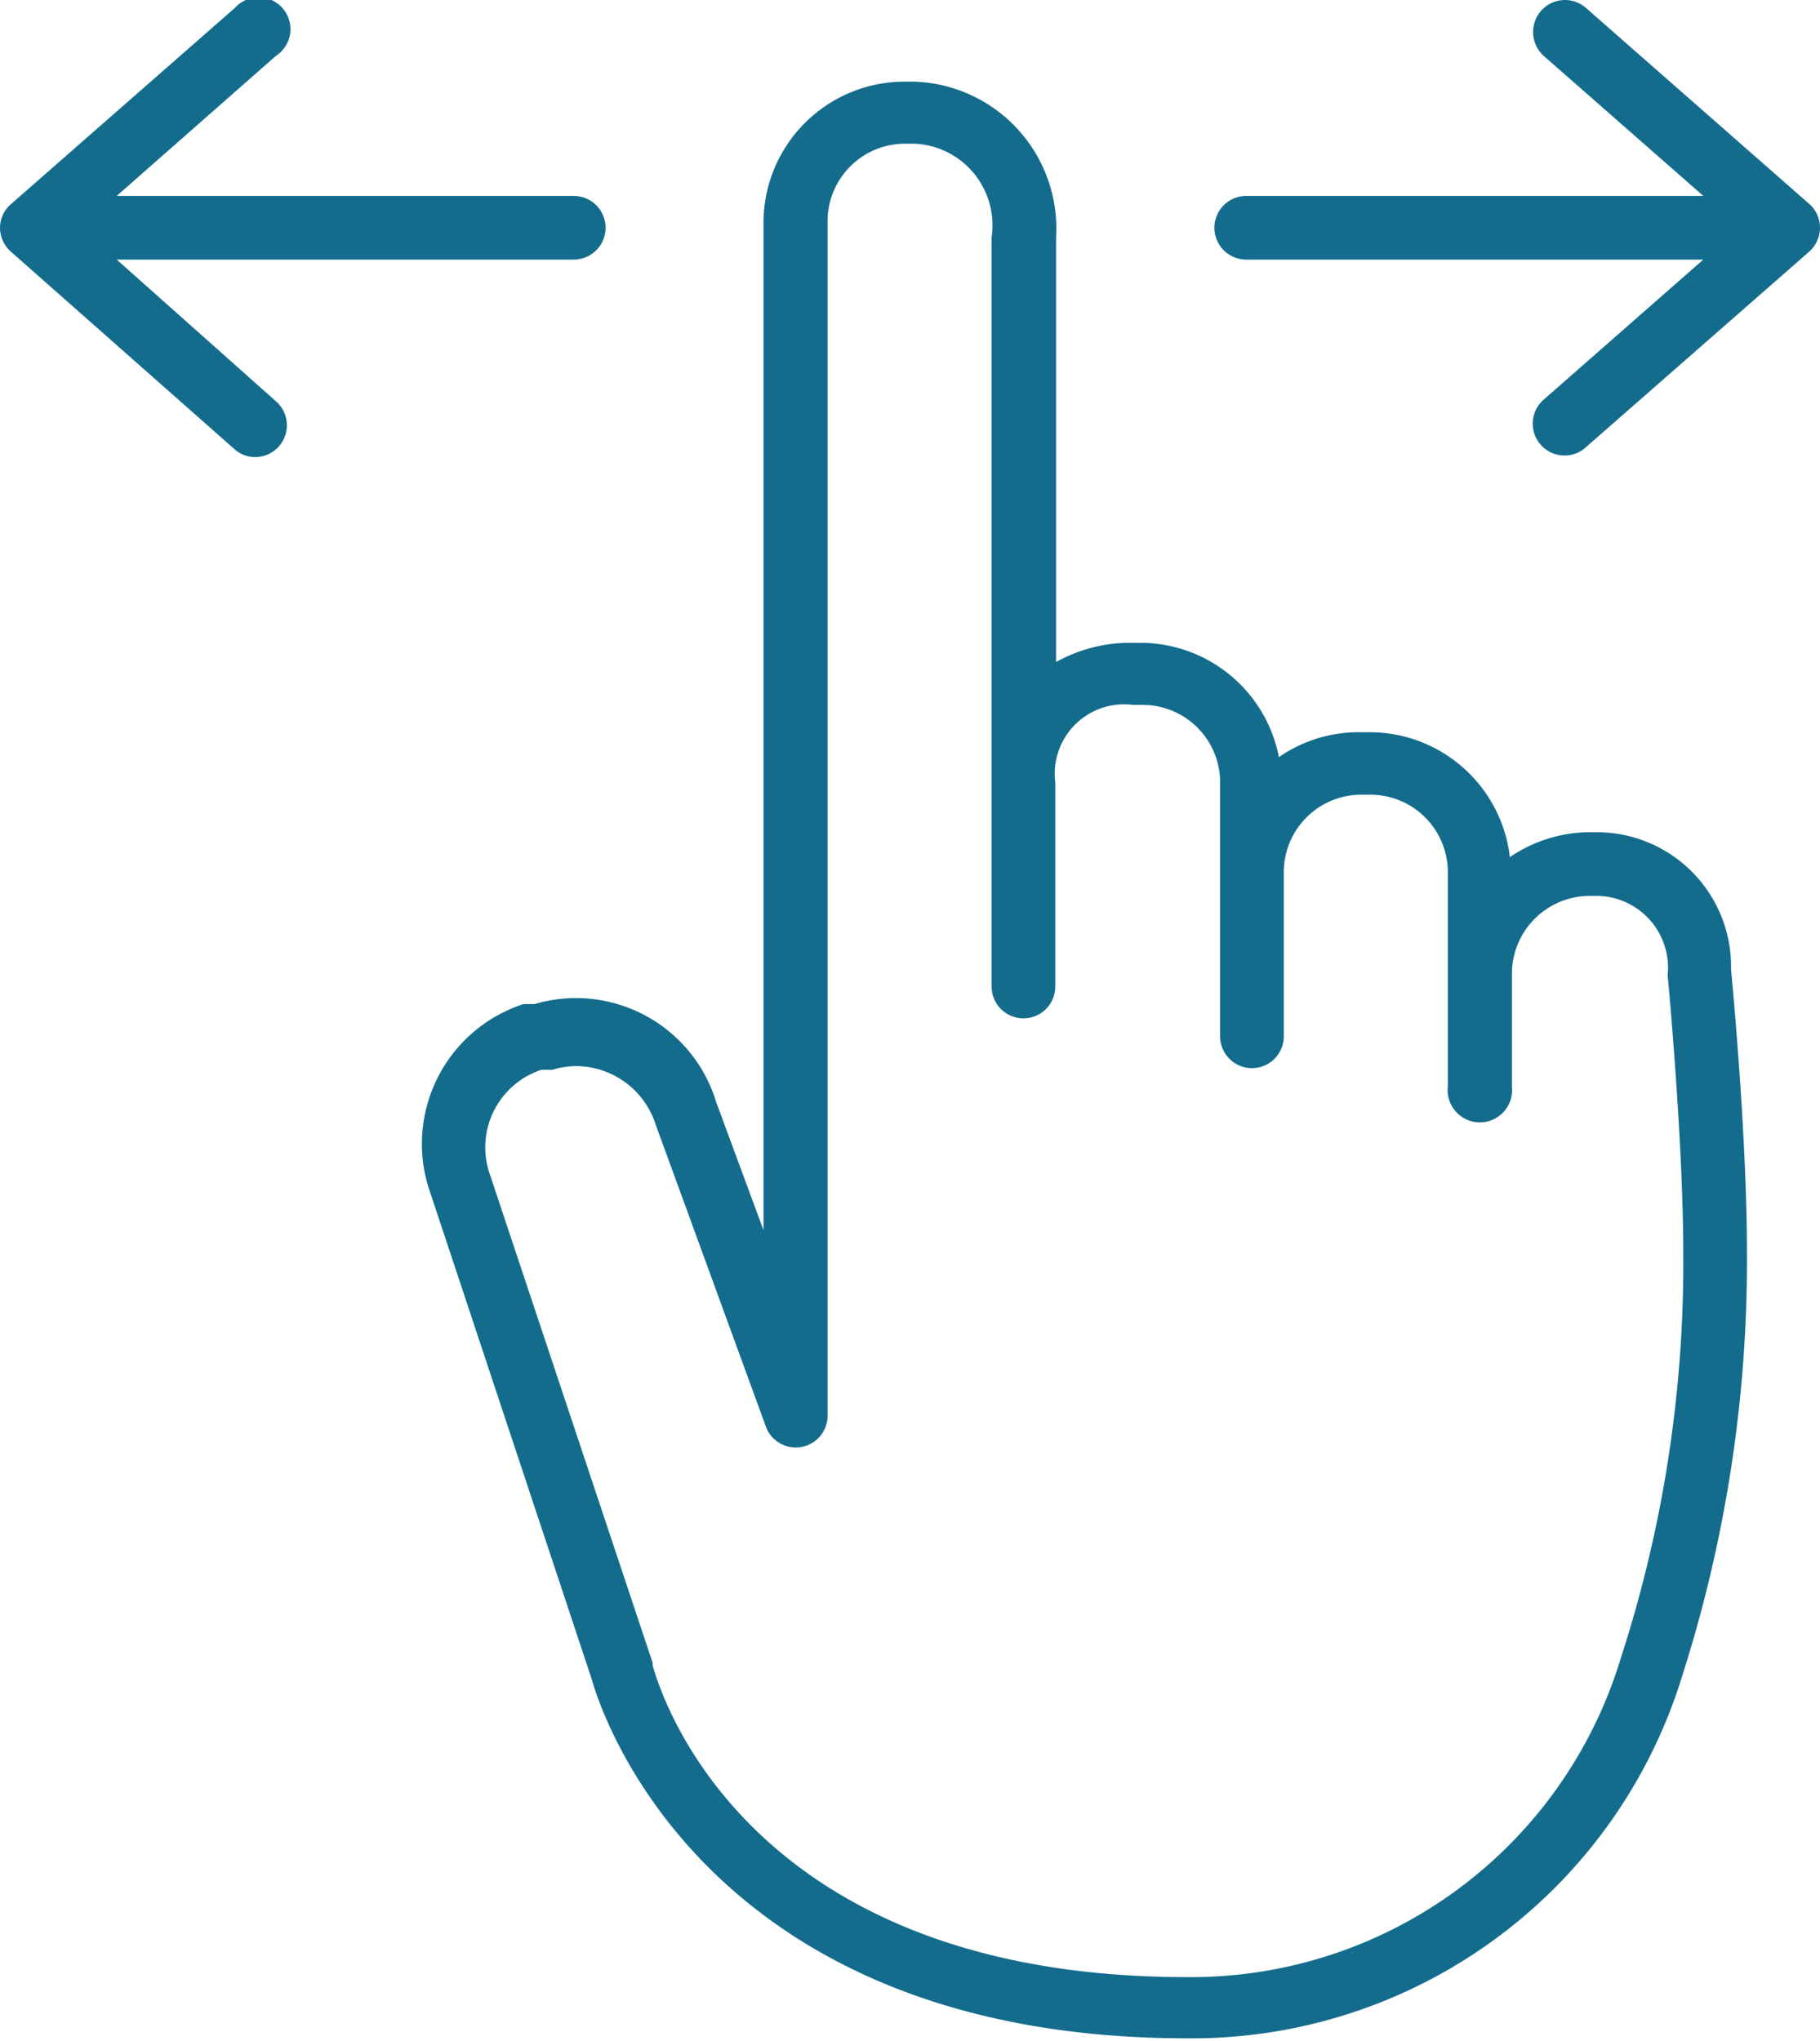
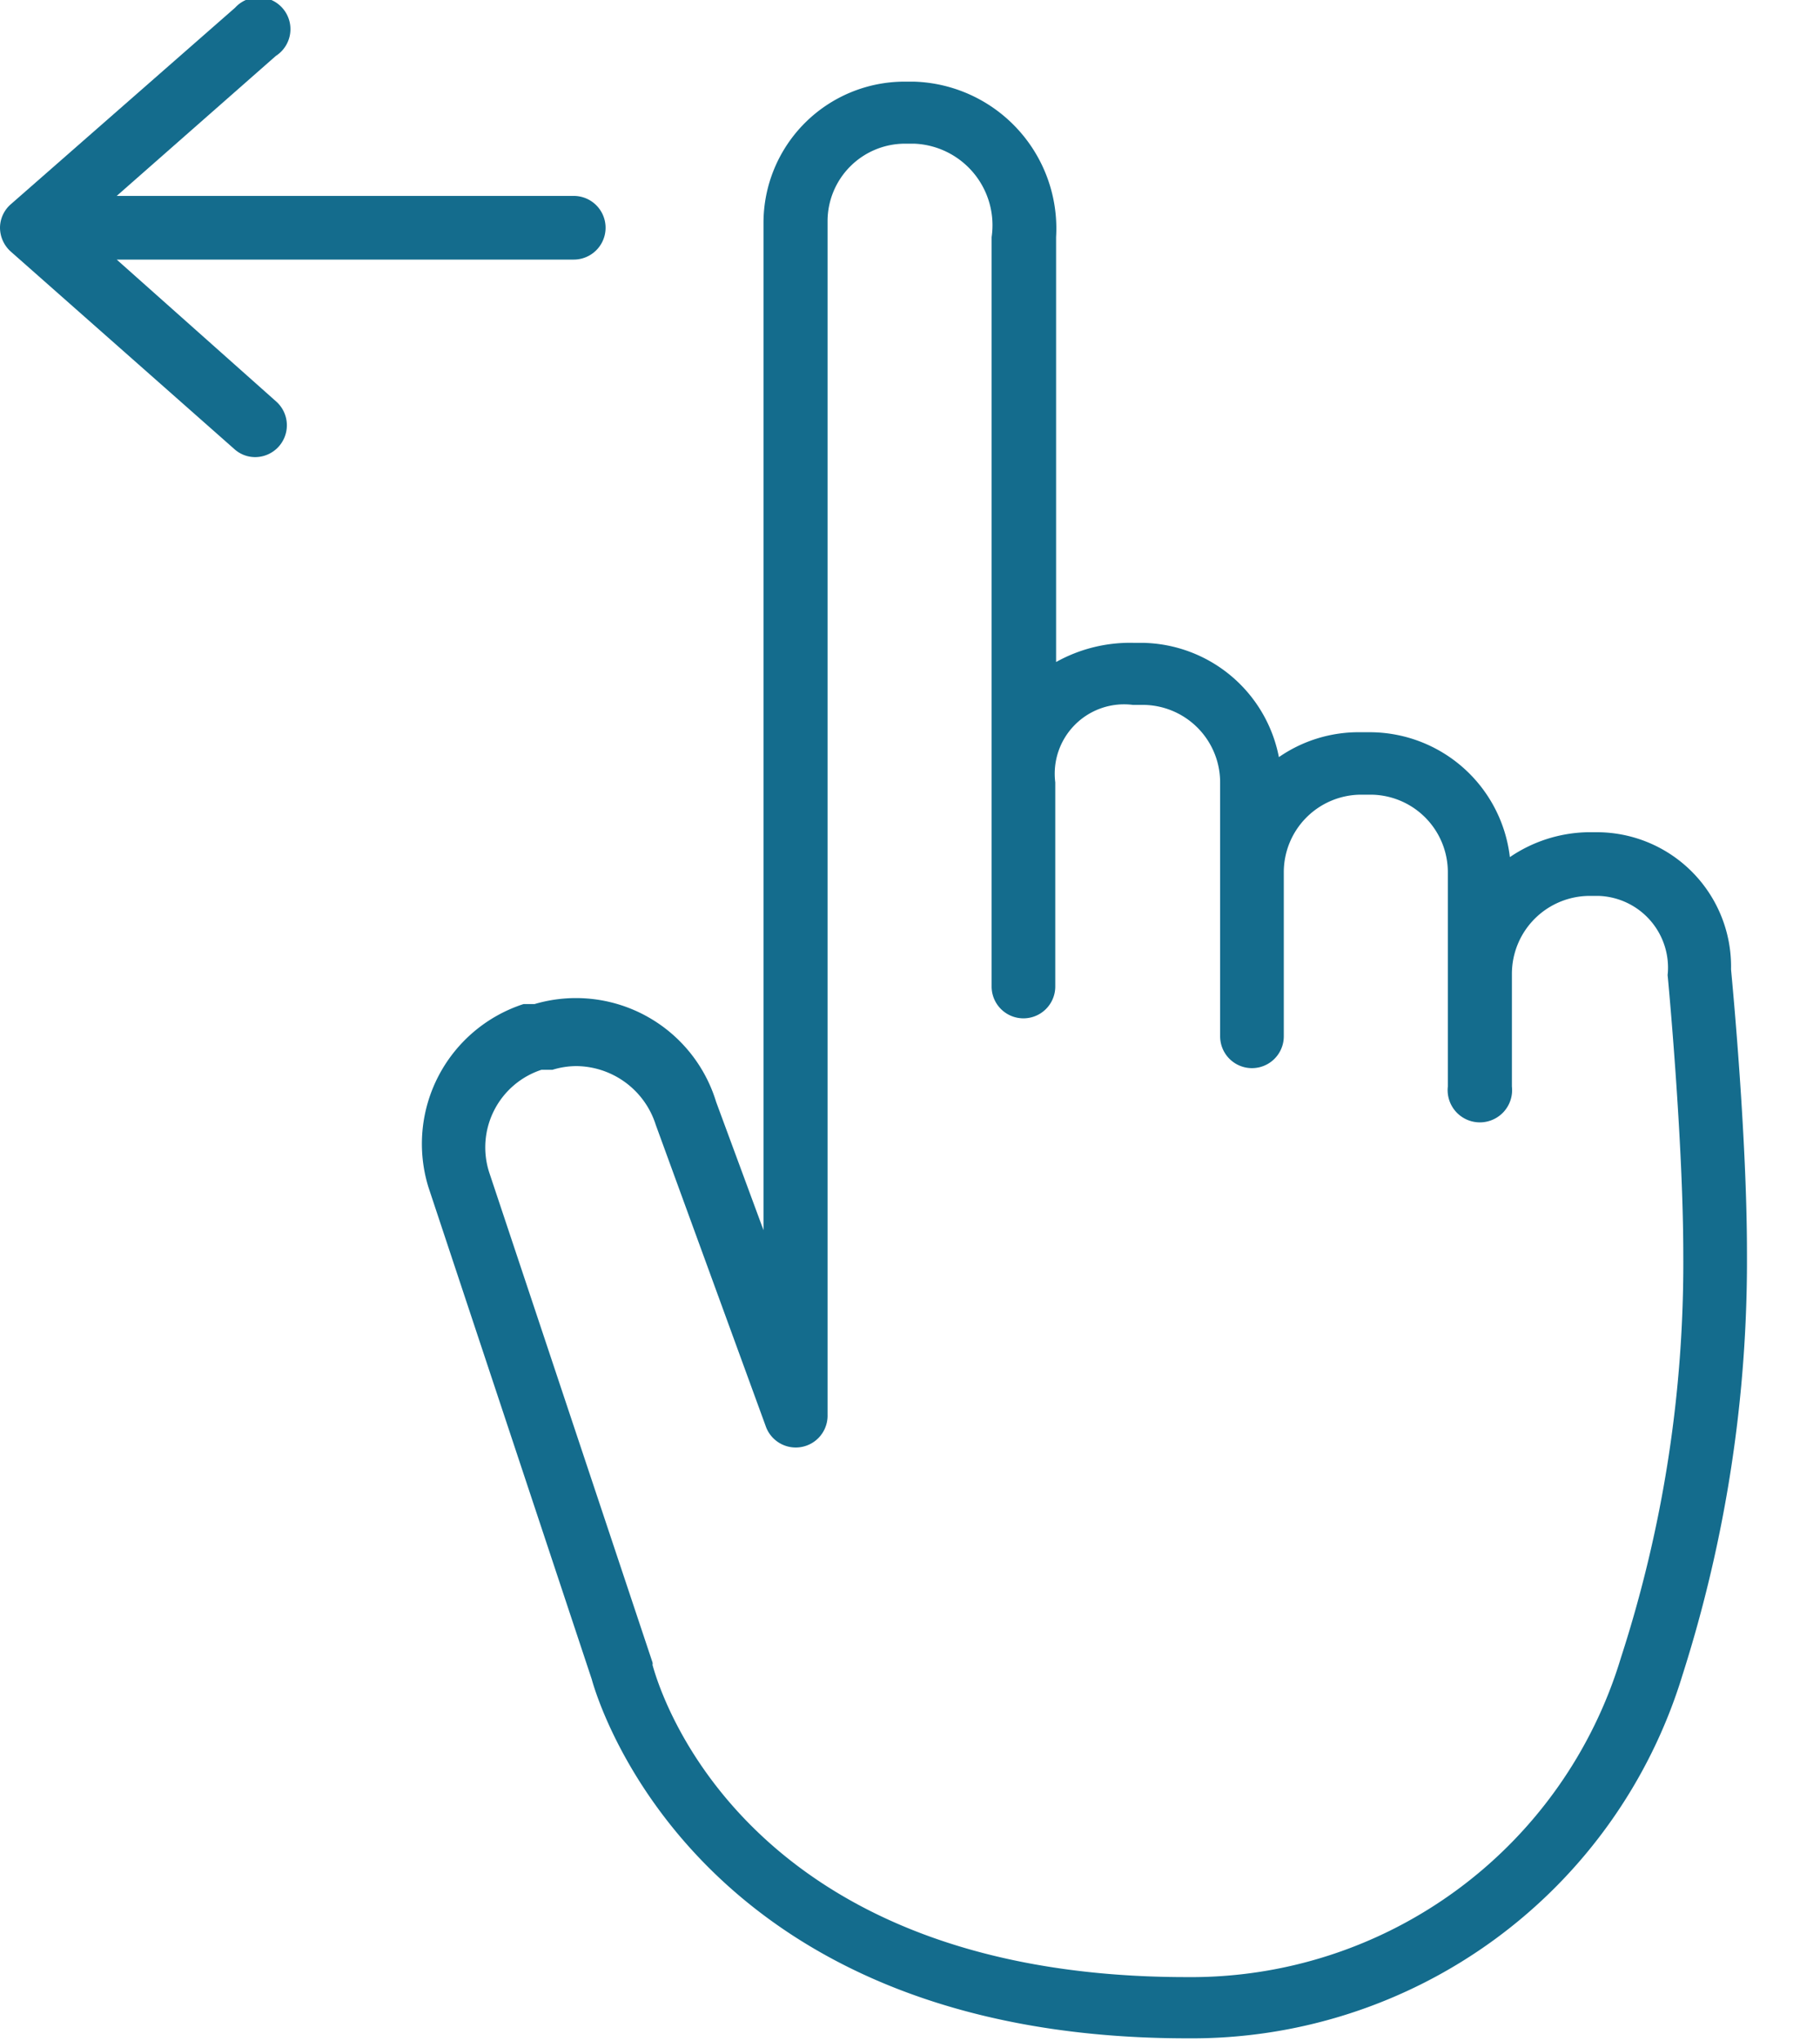
<svg xmlns="http://www.w3.org/2000/svg" id="Layer_1" data-name="Layer 1" viewBox="0 0 44.6 50">
  <defs>
    <style>.cls-1{fill:#146c8d;}</style>
  </defs>
  <path class="cls-1" d="M39.13,20.39h-.22A3.5,3.5,0,0,0,37,21a3.46,3.46,0,0,0-3.44-3.06h-.22a3.43,3.43,0,0,0-2,.61A3.46,3.46,0,0,0,28,15.75h-.22a3.72,3.72,0,0,0-1.9.47V5.81A3.6,3.6,0,0,0,22.39,2h-.22a3.46,3.46,0,0,0-3.46,3.46V30.14L17.55,27A3.59,3.59,0,0,0,13.1,24.6l-.2,0h-.07a3.6,3.6,0,0,0-2.33,4.49l4,12.05c.19.69,2.7,8.8,14.6,8.8a12.57,12.57,0,0,0,12.13-8.9,33.42,33.42,0,0,0,1.58-10.35c0-2.81-.35-6.51-.39-6.94A3.29,3.29,0,0,0,39.13,20.39Zm.59,20.23a11,11,0,0,1-10.64,7.82c-11.09,0-13-7.34-13.09-7.65a.14.14,0,0,0,0-.06l-4-12a2,2,0,0,1,1.28-2.52l.2,0,.07,0a2,2,0,0,1,.59-.09,2.06,2.06,0,0,1,1.94,1.44l2.69,7.37a.78.78,0,0,0,1.52-.27V5.41a1.9,1.9,0,0,1,1.9-1.89h.22a2,2,0,0,1,1.9,2.29V24.17a.78.78,0,0,0,1.56,0v-5a1.7,1.7,0,0,1,1.9-1.9H28a1.9,1.9,0,0,1,1.9,1.9v6.22a.78.78,0,1,0,1.56,0V21.37a1.9,1.9,0,0,1,1.9-1.9h.22a1.9,1.9,0,0,1,1.9,1.9v2.39s0,0,0,0v2.86a.79.79,0,1,0,1.57,0V23.85a1.91,1.91,0,0,1,1.9-1.9h.22a1.76,1.76,0,0,1,1.7,1.9.22.22,0,0,0,0,.08s.38,4,.38,6.82A31.36,31.36,0,0,1,39.72,40.62Z" />
-   <path class="cls-1" d="M44.6,5.58A.77.77,0,0,0,44.34,5h0L38.86.19a.78.78,0,0,0-1.1.08.79.79,0,0,0,.07,1.1L41.74,4.8H30.54a.78.78,0,1,0,0,1.56h11.2L37.83,9.79a.78.78,0,0,0,.52,1.37.76.76,0,0,0,.51-.2l5.47-4.79h0A.79.79,0,0,0,44.6,5.58Z" />
  <path class="cls-1" d="M2.86,6.36h11.2a.78.78,0,0,0,0-1.56H2.86l3.9-3.43a.78.78,0,1,0-1-1.18L.27,5h0A.77.77,0,0,0,0,5.58a.79.79,0,0,0,.26.58h0L5.74,11a.76.76,0,0,0,.51.2.78.78,0,0,0,.51-1.37Z" />
</svg>